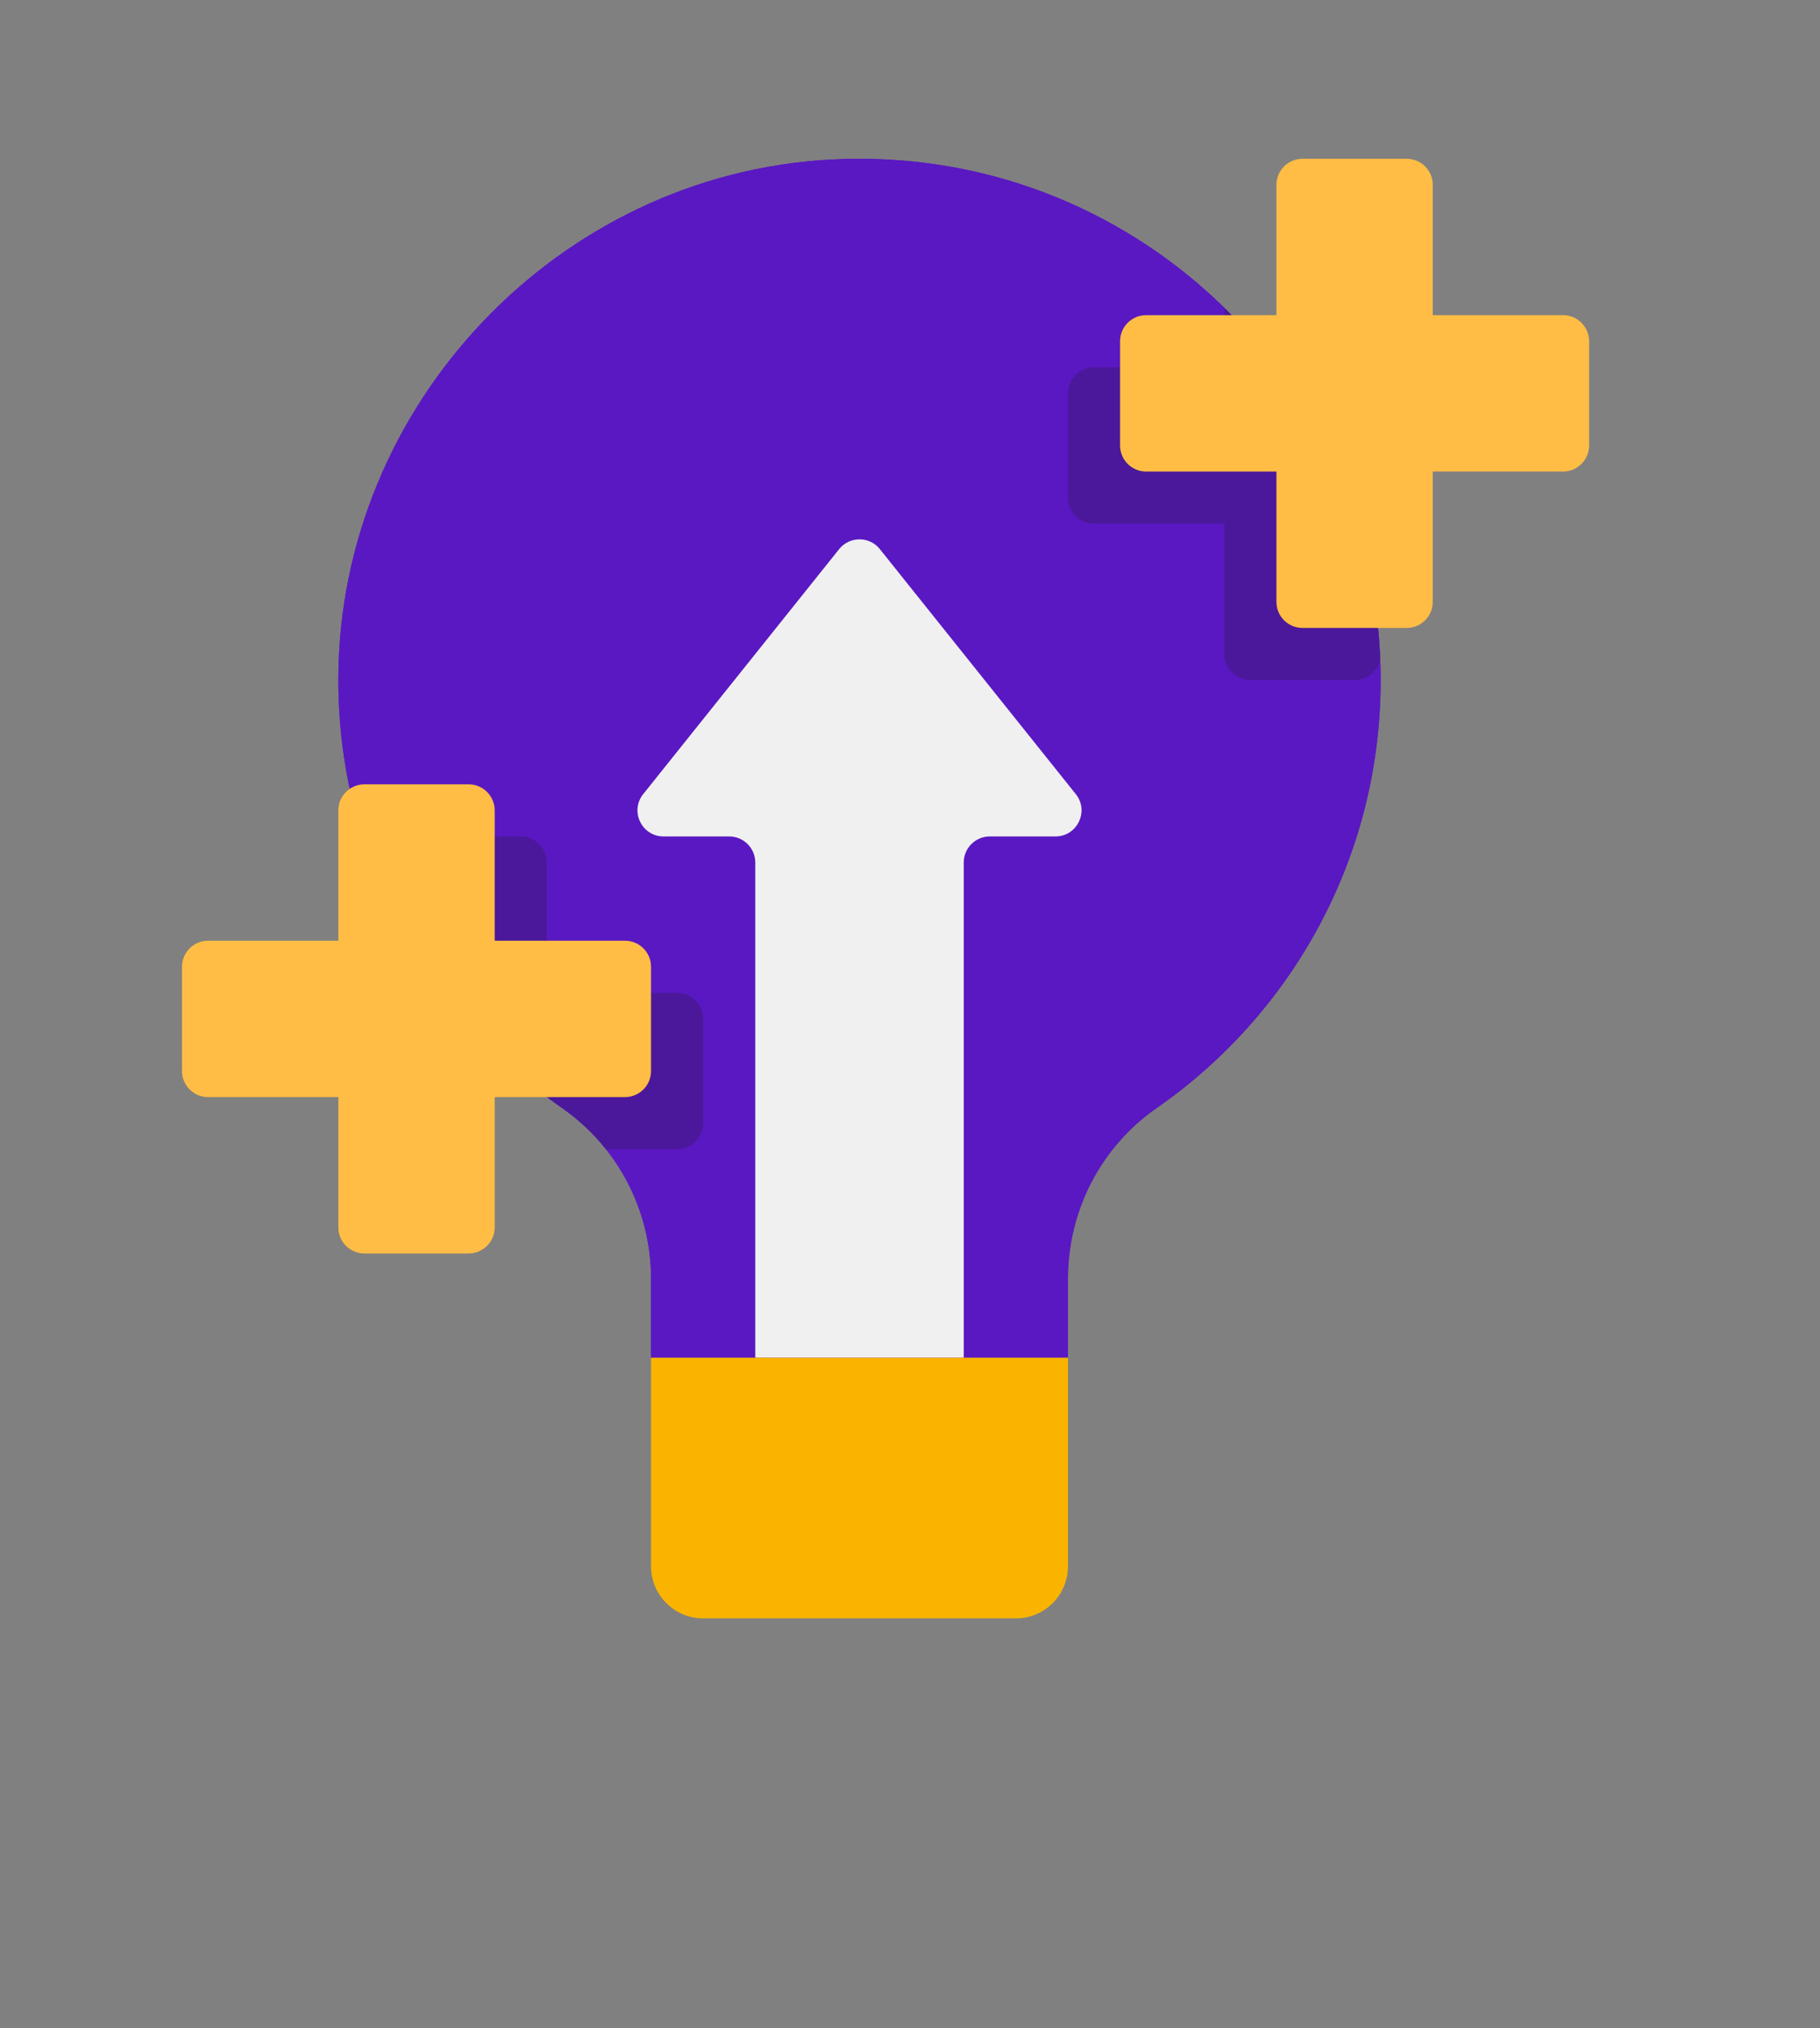
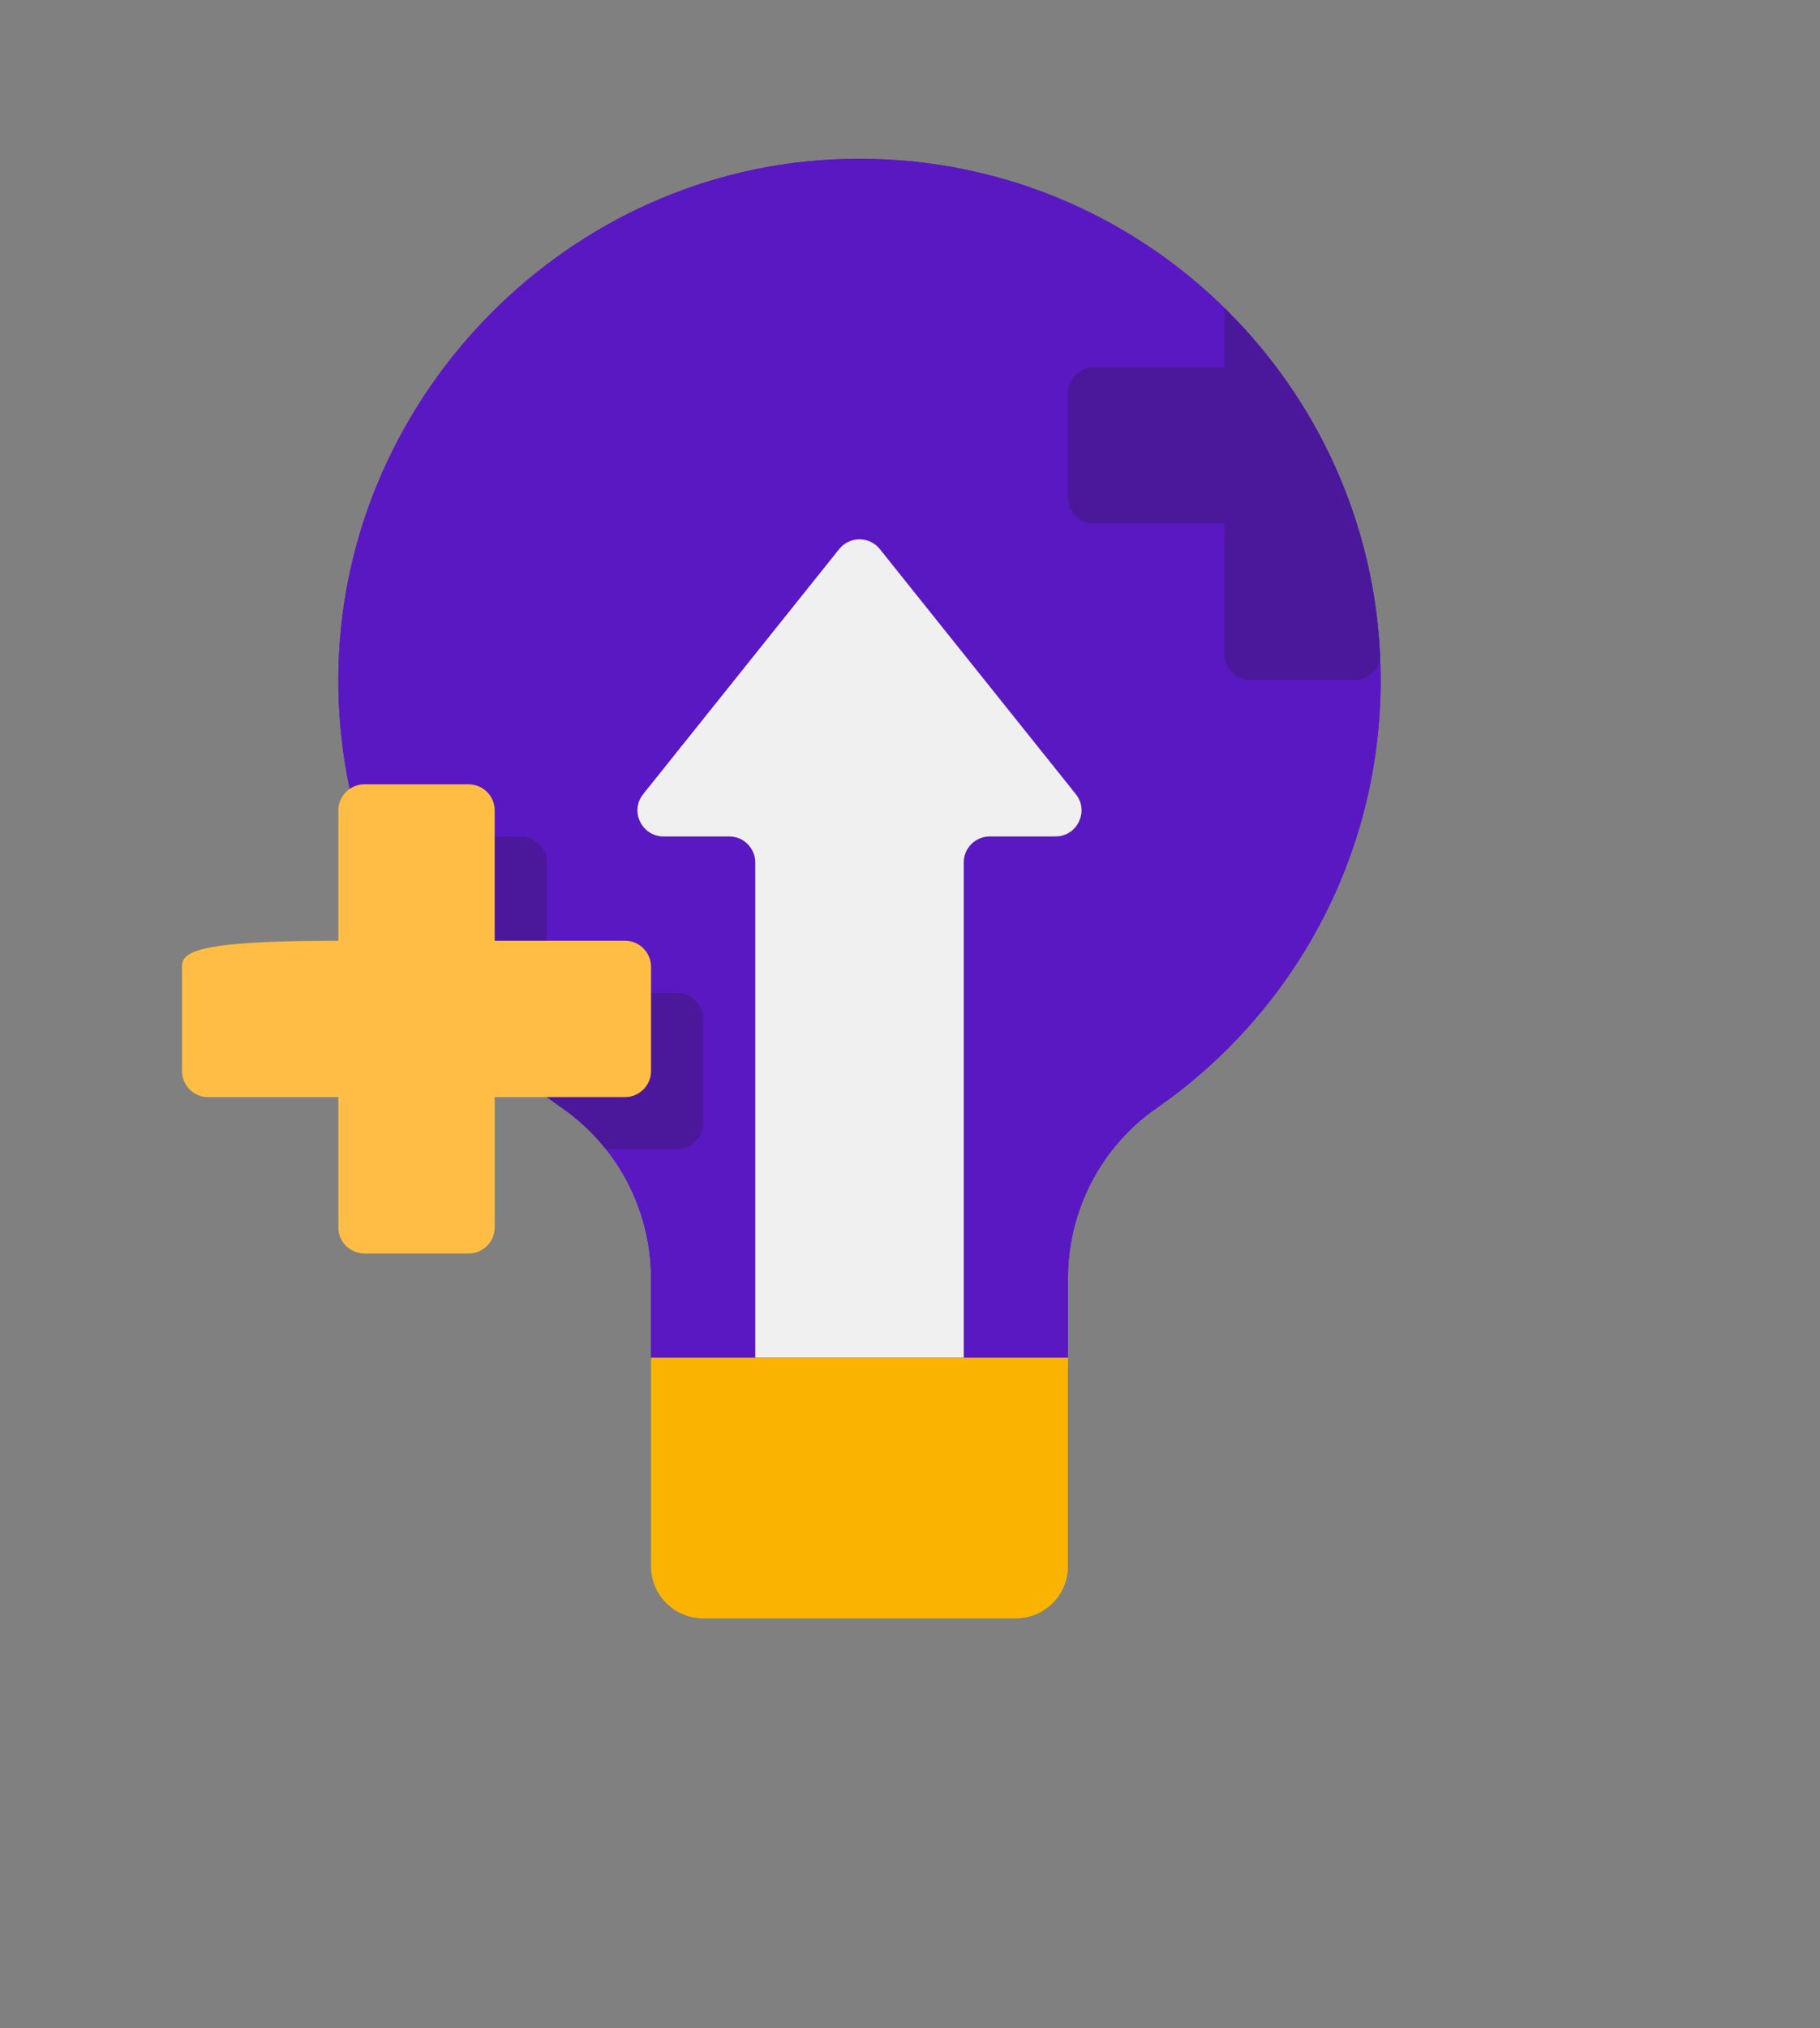
<svg xmlns="http://www.w3.org/2000/svg" width="1472" viewBox="0 0 1104 1230" height="1640" preserveAspectRatio="xMidYMid meet">
  <rect x="0" y="0" width="1104" height="1230" fill="#808080" stroke="none" />
  <defs>
    <clipPath id="12f634f44d">
      <path d="M 110.398 475 L 395 475 L 395 761 L 110.398 761 Z M 110.398 475 " clip-rule="nonzero" />
    </clipPath>
    <clipPath id="d28644208b">
-       <path d="M 679 96 L 963.898 96 L 963.898 381 L 679 381 Z M 679 96 " clip-rule="nonzero" />
-     </clipPath>
+       </clipPath>
  </defs>
  <path fill="#5a18c2" d="M 837.496 412.414 C 837.496 232.047 686.434 86.945 503.918 96.762 C 338.551 105.645 205.902 245.516 205.238 411.121 C 204.812 519.062 258.539 614.406 340.762 671.719 C 374.668 695.367 394.914 733.996 394.914 775.316 L 394.914 823.383 L 647.82 823.383 L 647.82 775.316 C 647.82 734.156 667.781 695.477 701.574 671.988 C 783.707 614.926 837.496 519.996 837.496 412.414 Z M 837.496 412.414 " fill-opacity="1" fill-rule="nonzero" />
  <path fill="#5a18c2" d="M 837.496 412.414 C 837.496 232.047 686.434 86.945 503.918 96.762 C 338.551 105.645 205.902 245.516 205.238 411.121 C 204.812 519.062 258.539 614.406 340.762 671.719 C 374.668 695.367 394.914 733.996 394.914 775.316 L 394.914 823.383 L 647.82 823.383 L 647.82 775.316 C 647.82 734.156 667.781 695.477 701.574 671.988 C 783.707 614.926 837.496 519.996 837.496 412.414 Z M 837.496 412.414 " fill-opacity="1" fill-rule="nonzero" />
  <path fill="#4b189b" d="M 837.18 399.77 L 837.18 399.93 C 835.598 407.043 829.277 412.414 821.688 412.414 L 758.465 412.414 C 749.77 412.414 742.656 405.305 742.656 396.609 L 742.656 317.578 L 663.625 317.578 C 654.93 317.578 647.82 310.465 647.82 301.77 L 647.82 238.547 C 647.82 229.852 654.93 222.738 663.625 222.738 L 742.656 222.738 L 742.656 186.859 C 798.453 241.391 834.02 316.469 837.18 399.77 Z M 837.18 399.77 " fill-opacity="1" fill-rule="nonzero" />
  <path fill="#4b189b" d="M 244.438 656.625 C 243.805 657.73 242.383 656.152 244.438 656.625 Z M 244.438 656.625 " fill-opacity="1" fill-rule="nonzero" />
  <path fill="#4b189b" d="M 426.527 617.898 L 426.527 681.125 C 426.527 689.82 419.414 696.93 410.723 696.93 L 367.57 696.93 C 359.984 687.449 350.973 678.91 340.699 671.801 C 296.441 640.977 260.402 599.09 236.852 550.09 L 236.852 523.062 C 236.852 514.367 243.965 507.254 252.656 507.254 L 315.883 507.254 C 324.578 507.254 331.691 514.367 331.691 523.062 L 331.691 602.094 L 410.723 602.094 C 419.414 602.094 426.527 609.207 426.527 617.898 Z M 426.527 617.898 " fill-opacity="1" fill-rule="nonzero" />
  <path fill="#f0f0f0" d="M 652.559 481.57 L 533.711 333.004 C 527.391 325.102 515.359 325.102 509.023 333.004 L 390.172 481.57 C 381.891 491.922 389.258 507.254 402.52 507.254 L 442.336 507.254 C 451.059 507.254 458.141 514.336 458.141 523.062 L 458.141 823.383 L 584.594 823.383 L 584.594 523.062 C 584.594 514.336 591.676 507.254 600.398 507.254 L 640.215 507.254 C 653.477 507.254 660.844 491.922 652.559 481.57 Z M 652.559 481.57 " fill-opacity="1" fill-rule="nonzero" />
  <path fill="#fab400" d="M 616.207 981.445 L 426.527 981.445 C 409.062 981.445 394.914 967.301 394.914 949.836 L 394.914 823.383 L 647.82 823.383 L 647.82 949.836 C 647.82 967.301 633.672 981.445 616.207 981.445 Z M 616.207 981.445 " fill-opacity="1" fill-rule="nonzero" />
  <g clip-path="url(#12f634f44d)">
-     <path fill="#ffbd45" d="M 379.109 570.48 L 300.078 570.48 L 300.078 491.449 C 300.078 482.723 292.996 475.641 284.27 475.641 L 221.047 475.641 C 212.32 475.641 205.238 482.723 205.238 491.449 L 205.238 570.48 L 126.207 570.48 C 117.48 570.48 110.398 577.562 110.398 586.285 L 110.398 649.512 C 110.398 658.238 117.48 665.32 126.207 665.32 L 205.238 665.32 L 205.238 744.352 C 205.238 753.074 212.32 760.156 221.047 760.156 L 284.27 760.156 C 292.996 760.156 300.078 753.074 300.078 744.352 L 300.078 665.32 L 379.109 665.32 C 387.836 665.32 394.914 658.238 394.914 649.512 L 394.914 586.285 C 394.914 577.562 387.836 570.48 379.109 570.48 Z M 379.109 570.48 " fill-opacity="1" fill-rule="nonzero" />
+     <path fill="#ffbd45" d="M 379.109 570.48 L 300.078 570.48 L 300.078 491.449 C 300.078 482.723 292.996 475.641 284.27 475.641 L 221.047 475.641 C 212.32 475.641 205.238 482.723 205.238 491.449 L 205.238 570.48 C 117.48 570.48 110.398 577.562 110.398 586.285 L 110.398 649.512 C 110.398 658.238 117.48 665.32 126.207 665.32 L 205.238 665.32 L 205.238 744.352 C 205.238 753.074 212.32 760.156 221.047 760.156 L 284.27 760.156 C 292.996 760.156 300.078 753.074 300.078 744.352 L 300.078 665.32 L 379.109 665.32 C 387.836 665.32 394.914 658.238 394.914 649.512 L 394.914 586.285 C 394.914 577.562 387.836 570.48 379.109 570.48 Z M 379.109 570.48 " fill-opacity="1" fill-rule="nonzero" />
  </g>
  <g clip-path="url(#d28644208b)">
    <path fill="#ffbd45" d="M 948.141 191.125 L 869.109 191.125 L 869.109 112.094 C 869.109 103.367 862.027 96.289 853.301 96.289 L 790.078 96.289 C 781.352 96.289 774.27 103.367 774.27 112.094 L 774.27 191.125 L 695.238 191.125 C 686.512 191.125 679.43 198.207 679.43 206.934 L 679.43 270.156 C 679.43 278.883 686.512 285.965 695.238 285.965 L 774.27 285.965 L 774.27 364.996 C 774.27 373.723 781.352 380.805 790.078 380.805 L 853.301 380.805 C 862.027 380.805 869.109 373.723 869.109 364.996 L 869.109 285.965 L 948.141 285.965 C 956.867 285.965 963.945 278.883 963.945 270.156 L 963.945 206.934 C 963.945 198.207 956.867 191.125 948.141 191.125 Z M 948.141 191.125 " fill-opacity="1" fill-rule="nonzero" />
  </g>
</svg>